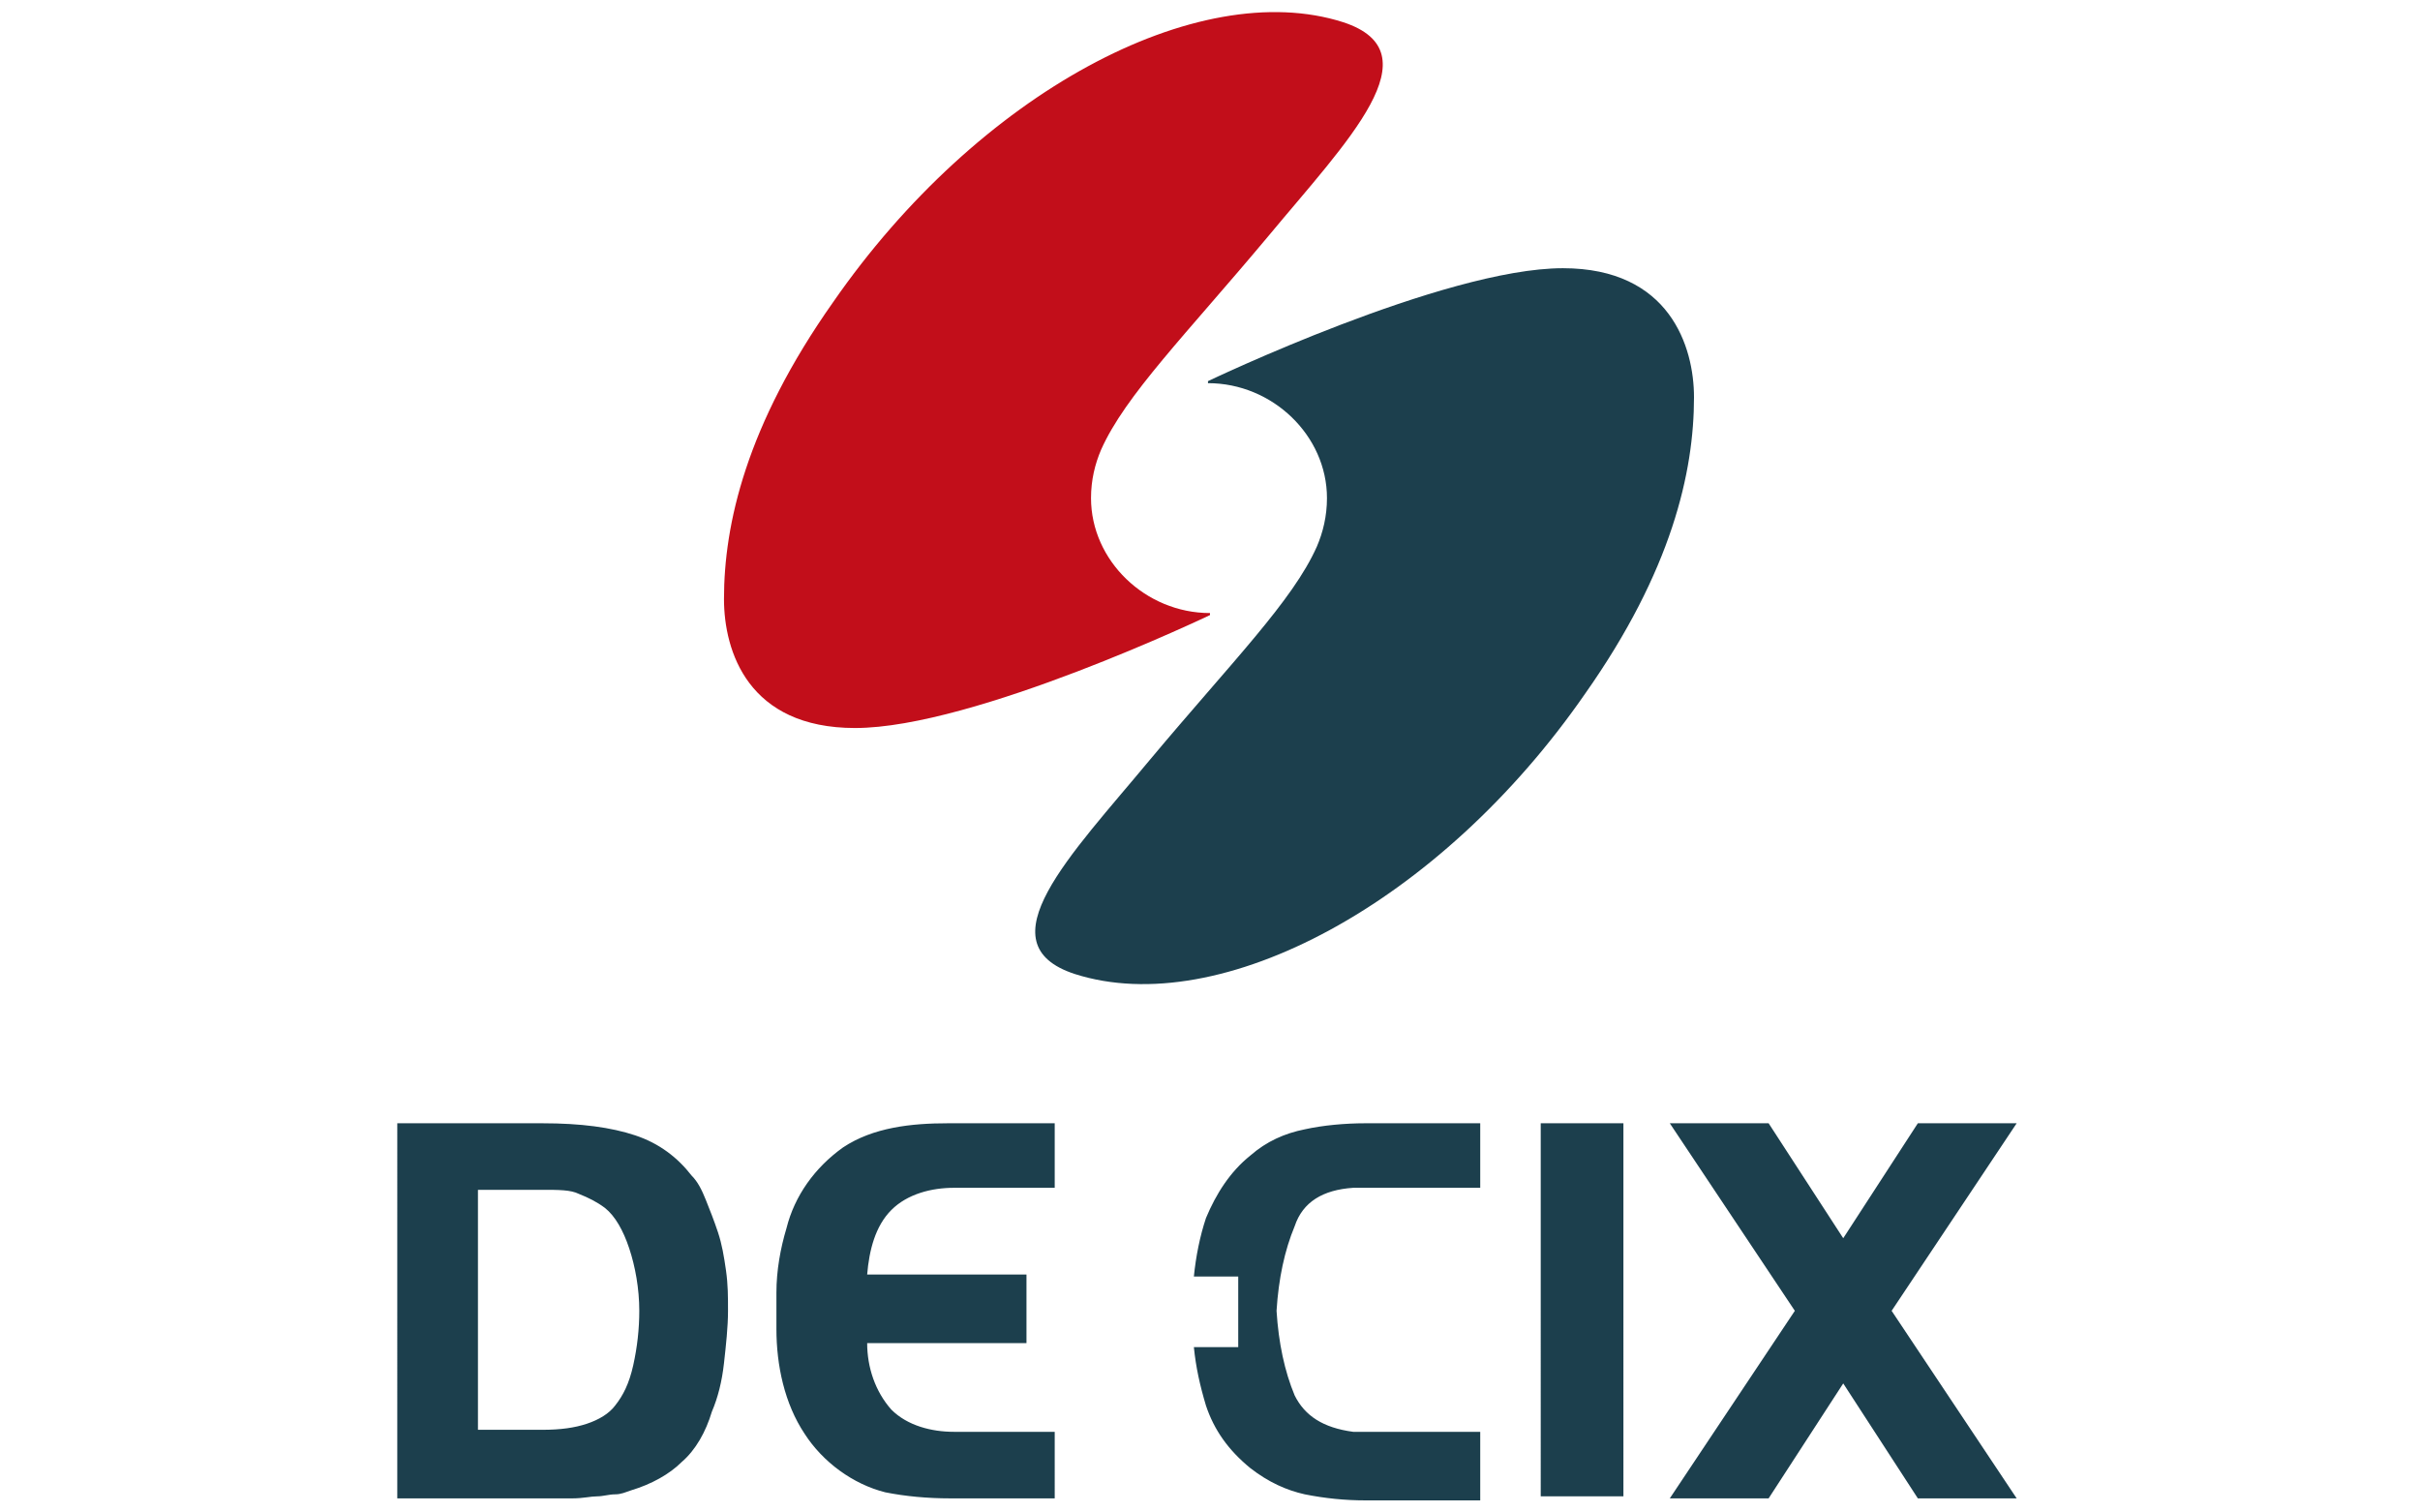
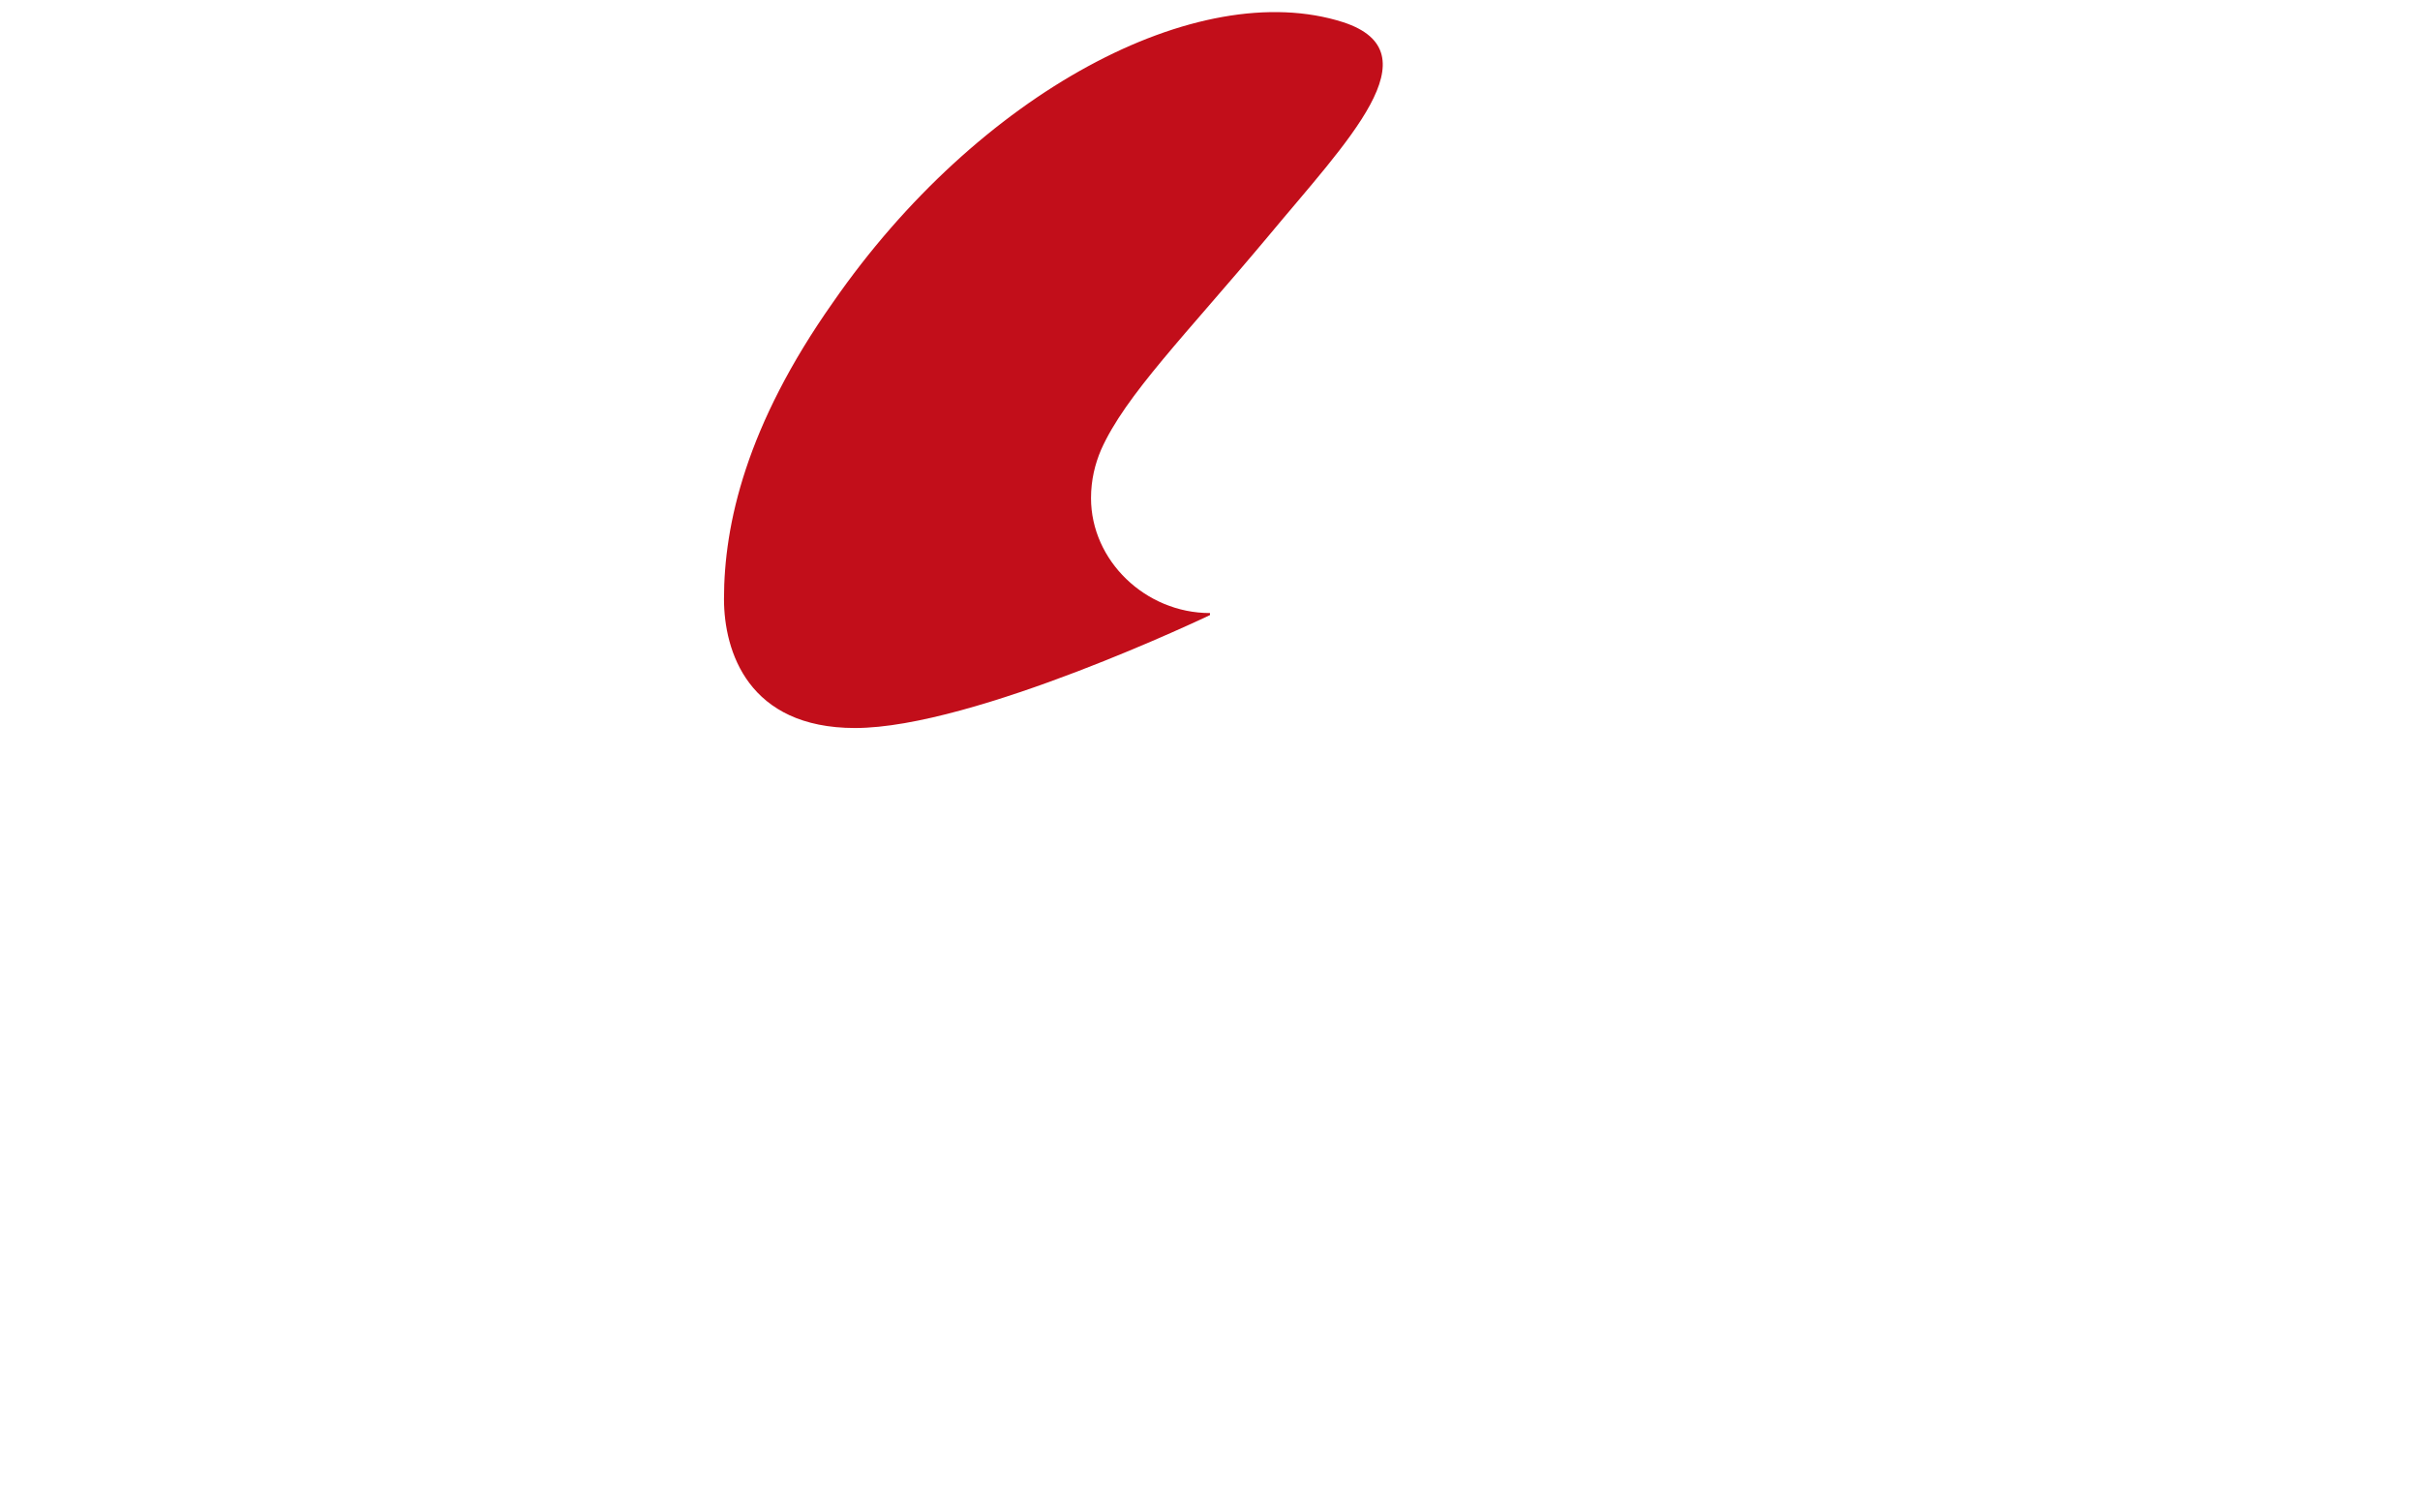
<svg xmlns="http://www.w3.org/2000/svg" version="1.1" id="Ebene_1" x="0px" y="0px" viewBox="0 0 120 75" style="enable-background:new 0 0 120 75;" xml:space="preserve">
  <style type="text/css">
	.st0{fill:#C20E1A;}
	.st1{fill:#1C3F4D;}
</style>
  <path id="path4695" class="st0" d="M42.4,36.1c5.9,0,17.6-5.6,17.6-5.6v-0.1c-3.2,0-5.9-2.6-5.9-5.7c0-0.9,0.2-1.7,0.5-2.4  c1.2-2.7,4.2-5.7,8.3-10.6c3.9-4.7,8.3-9.1,3.7-10.6c-7.2-2.3-18.1,3.5-25.3,13.9c-4.3,6.1-5.4,11-5.4,14.7  C35.9,32.3,37.1,36.1,42.4,36.1" />
-   <path id="path4699" class="st1" d="M77.5,13.3c-5.9,0-17.6,5.6-17.6,5.6V19c3.2,0,5.9,2.6,5.9,5.7c0,0.9-0.2,1.7-0.5,2.4  c-1.2,2.7-4.2,5.7-8.3,10.6c-3.9,4.7-8.3,9.1-3.7,10.6c7.2,2.3,18.1-3.5,25.3-13.9c4.3-6.1,5.4-11,5.4-14.7  C84,17.2,82.8,13.3,77.5,13.3" />
-   <path id="path4725" class="st1" d="M26.9,55.7c1.9,0,3.4,0.2,4.6,0.6c1.2,0.4,2.1,1.1,2.8,2c0.3,0.3,0.5,0.7,0.7,1.2  c0.2,0.5,0.4,1,0.6,1.6c0.2,0.6,0.3,1.2,0.4,1.9c0.1,0.7,0.1,1.3,0.1,2c0,0.8-0.1,1.7-0.2,2.6c-0.1,0.9-0.3,1.7-0.6,2.4  c-0.3,1-0.8,1.9-1.5,2.5c-0.6,0.6-1.5,1.1-2.5,1.4c-0.3,0.1-0.5,0.2-0.8,0.2c-0.3,0-0.6,0.1-0.9,0.1c-0.3,0-0.7,0.1-1.2,0.1  c-0.5,0-1,0-1.6,0h-7.1V55.7C19.7,55.7,26.9,55.7,26.9,55.7z M23.7,70.9h3.2c0.9,0,1.6-0.1,2.2-0.3c0.6-0.2,1.1-0.5,1.4-0.9  c0.4-0.5,0.7-1.1,0.9-2c0.2-0.9,0.3-1.8,0.3-2.7c0-1.1-0.2-2.2-0.5-3.1c-0.3-0.9-0.7-1.6-1.2-2c-0.4-0.3-0.8-0.5-1.3-0.7  C28.3,59,27.7,59,26.9,59h-3.2C23.7,59,23.7,70.9,23.7,70.9z M52.3,71h-5c-1.1,0-2.3-0.3-3.1-1.1c-0.8-0.9-1.2-2.1-1.2-3.3h7.9v-3.4  h-7.9c0.1-1.2,0.4-2.4,1.2-3.2c0.8-0.8,2-1.1,3.1-1.1h5v-3.2H47c-1.8,0-3.7,0.2-5.2,1.2c-1.4,1-2.4,2.4-2.8,4  c-0.3,1-0.5,2.1-0.5,3.2c0,0.3,0,0.6,0,0.9c0,0.3,0,0.6,0,0.9c0,1.8,0.4,3.7,1.4,5.2c0.9,1.4,2.4,2.5,4,2.9c1,0.2,2.1,0.3,3.2,0.3  h5.2V71L52.3,71z M67.1,58.9c0.2,0,0.3,0,0.5,0h5.8v-3.2h-5.7c-1,0-2.1,0.1-3,0.3c-1,0.2-1.9,0.6-2.7,1.3c-1,0.8-1.7,1.9-2.2,3.1  c-0.3,0.9-0.5,1.9-0.6,2.9h2.2v3.5h-2.2c0.1,1,0.3,1.9,0.6,2.9c0.4,1.2,1.1,2.2,2.2,3.1c0.9,0.7,1.8,1.1,2.7,1.3c1,0.2,2,0.3,3,0.3  h5.7V71h-5.8c-0.2,0-0.3,0-0.5,0c-1.5-0.2-2.4-0.8-2.9-1.8c-0.5-1.2-0.8-2.6-0.9-4.2c0.1-1.6,0.4-3,0.9-4.2  C64.6,59.6,65.6,59,67.1,58.9 M100,55.7h-4.9l-3.7,5.7l-3.7-5.7h-4.9l6.2,9.3l-6.2,9.3h4.9l3.7-5.7l3.7,5.7h4.9l-6.2-9.3L100,55.7  L100,55.7z M76.4,74.2h4.1V55.7h-4.1V74.2z" />
</svg>